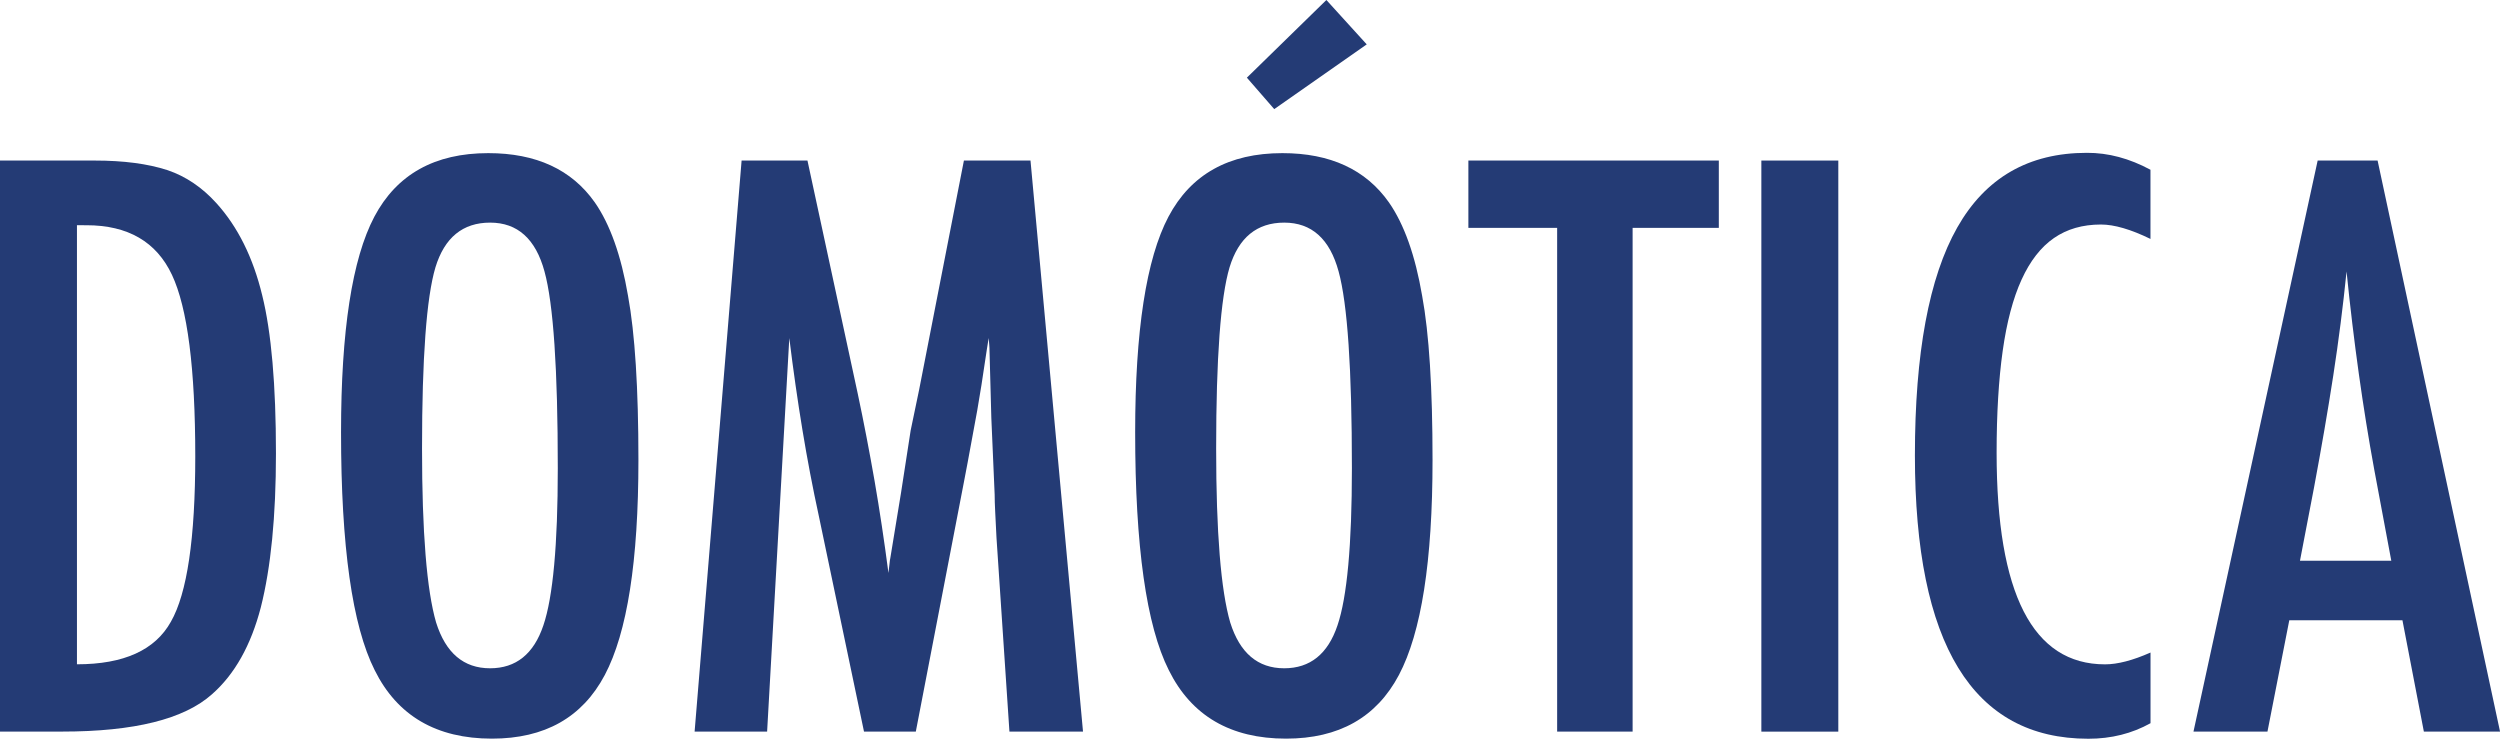
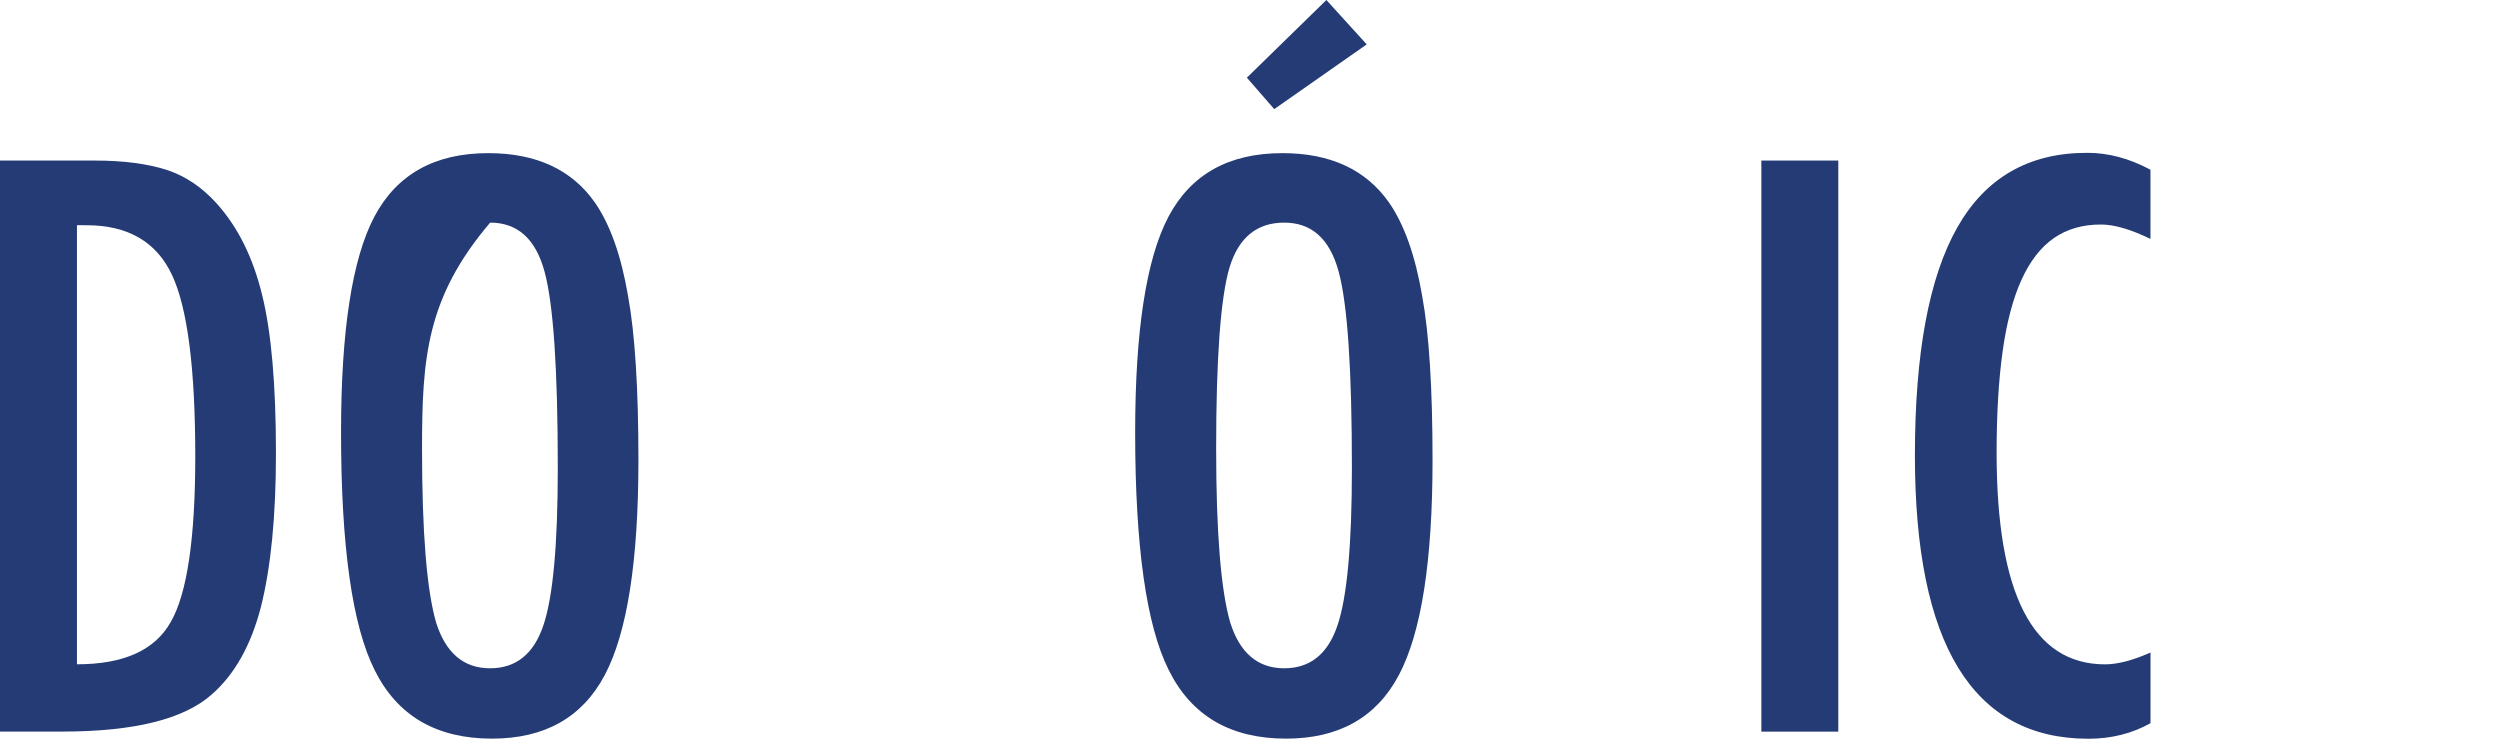
<svg xmlns="http://www.w3.org/2000/svg" version="1.1" x="0px" y="0px" width="48.894px" height="14.446px" viewBox="0 0 48.894 14.446" enable-background="new 0 0 48.894 14.446" xml:space="preserve">
  <defs>
</defs>
  <g>
    <path fill="#243B75" d="M0,3.14h1.852c0.564,0,1.039,0.062,1.425,0.188c0.357,0.121,0.675,0.336,0.955,0.645   C4.651,4.435,4.95,5.037,5.129,5.779c0.178,0.719,0.268,1.749,0.268,3.09c0,1.229-0.099,2.232-0.296,3.009   c-0.193,0.743-0.511,1.31-0.955,1.7c-0.545,0.487-1.521,0.73-2.93,0.73H0V3.14z M1.505,12.992c0.916,0,1.528-0.277,1.837-0.832   c0.318-0.555,0.477-1.633,0.477-3.233c0-1.722-0.152-2.906-0.456-3.552c-0.304-0.646-0.861-0.97-1.671-0.97H1.505V12.992z" />
-     <path fill="#243B75" d="M12.486,8.999c0,1.973-0.219,3.373-0.658,4.203c-0.439,0.829-1.174,1.244-2.207,1.244   c-1.085,0-1.85-0.446-2.293-1.339C6.889,12.235,6.67,10.685,6.67,8.456c0-1.986,0.217-3.393,0.651-4.217   c0.439-0.83,1.182-1.244,2.228-1.244c0.936,0,1.63,0.32,2.083,0.962c0.299,0.429,0.516,1.039,0.651,1.83   C12.418,6.521,12.486,7.591,12.486,8.999z M10.909,9.158c0-1.934-0.086-3.217-0.26-3.849c-0.173-0.637-0.528-0.955-1.063-0.955   c-0.535,0-0.892,0.292-1.07,0.875C8.341,5.818,8.254,7,8.254,8.774c0,1.635,0.092,2.769,0.275,3.4   c0.188,0.598,0.54,0.896,1.056,0.896c0.506,0,0.854-0.279,1.042-0.839C10.815,11.678,10.909,10.653,10.909,9.158z" />
-     <path fill="#243B75" d="M14.504,3.14h1.288l0.983,4.557c0.121,0.569,0.23,1.14,0.33,1.711c0.099,0.572,0.189,1.171,0.271,1.798   c0.01-0.082,0.017-0.146,0.022-0.191c0.004-0.046,0.009-0.078,0.014-0.098l0.21-1.28L17.81,8.42l0.167-0.803l0.875-4.478h1.302   l1.027,11.169h-1.439l-0.253-3.791c-0.01-0.192-0.018-0.358-0.025-0.499c-0.007-0.14-0.011-0.255-0.011-0.347l-0.065-1.498   L19.351,6.8c0-0.01-0.001-0.03-0.004-0.062s-0.006-0.073-0.011-0.127L19.3,6.836c-0.039,0.266-0.074,0.497-0.105,0.694   c-0.031,0.198-0.059,0.364-0.083,0.499L18.924,9.05l-0.073,0.383l-0.94,4.876h-1.013l-0.882-4.21   c-0.121-0.555-0.228-1.118-0.322-1.689c-0.094-0.571-0.18-1.171-0.257-1.798l-0.434,7.697h-1.418L14.504,3.14z" />
+     <path fill="#243B75" d="M12.486,8.999c0,1.973-0.219,3.373-0.658,4.203c-0.439,0.829-1.174,1.244-2.207,1.244   c-1.085,0-1.85-0.446-2.293-1.339C6.889,12.235,6.67,10.685,6.67,8.456c0-1.986,0.217-3.393,0.651-4.217   c0.439-0.83,1.182-1.244,2.228-1.244c0.936,0,1.63,0.32,2.083,0.962c0.299,0.429,0.516,1.039,0.651,1.83   C12.418,6.521,12.486,7.591,12.486,8.999z M10.909,9.158c0-1.934-0.086-3.217-0.26-3.849c-0.173-0.637-0.528-0.955-1.063-0.955   C8.341,5.818,8.254,7,8.254,8.774c0,1.635,0.092,2.769,0.275,3.4   c0.188,0.598,0.54,0.896,1.056,0.896c0.506,0,0.854-0.279,1.042-0.839C10.815,11.678,10.909,10.653,10.909,9.158z" />
    <path fill="#243B75" d="M28.017,8.999c0,1.973-0.219,3.373-0.658,4.203c-0.439,0.829-1.174,1.244-2.207,1.244   c-1.085,0-1.85-0.446-2.293-1.339c-0.439-0.872-0.658-2.423-0.658-4.651c0-1.986,0.217-3.393,0.651-4.217   c0.439-0.83,1.182-1.244,2.228-1.244c0.936,0,1.63,0.32,2.083,0.962c0.299,0.429,0.516,1.039,0.651,1.83   C27.95,6.521,28.017,7.591,28.017,8.999z M26.44,9.158c0-1.934-0.086-3.217-0.26-3.849c-0.173-0.637-0.528-0.955-1.063-0.955   c-0.535,0-0.892,0.292-1.07,0.875C23.872,5.818,23.785,7,23.785,8.774c0,1.635,0.092,2.769,0.275,3.4   c0.188,0.598,0.54,0.896,1.056,0.896c0.506,0,0.854-0.279,1.042-0.839C26.346,11.678,26.44,10.653,26.44,9.158z M25.941,0   l0.789,0.868l-1.809,1.266l-0.535-0.615L25.941,0z" />
-     <path fill="#243B75" d="M28.719,3.14h4.897v1.316h-1.686v9.853h-1.476V4.456h-1.736V3.14z" />
    <path fill="#243B75" d="M34.448,3.14h1.505v11.169h-1.505V3.14z" />
    <path fill="#243B75" d="M42.058,3.32v1.353c-0.386-0.188-0.709-0.282-0.969-0.282c-0.357,0-0.663,0.088-0.919,0.265   c-0.255,0.176-0.466,0.447-0.633,0.813s-0.29,0.831-0.369,1.393s-0.119,1.226-0.119,1.993c0,2.759,0.707,4.138,2.12,4.138   c0.246,0,0.542-0.077,0.89-0.231v1.382c-0.362,0.202-0.767,0.304-1.215,0.304c-2.262,0-3.393-1.848-3.393-5.541   c0-1.997,0.276-3.482,0.828-4.457c0.552-0.974,1.397-1.461,2.536-1.461C41.233,2.987,41.648,3.099,42.058,3.32z" />
-     <path fill="#243B75" d="M45.328,3.14H46.5l2.395,11.169h-1.49l-0.419-2.178h-2.213l-0.427,2.178h-1.447L45.328,3.14z    M46.768,10.967l-0.333-1.78c-0.222-1.21-0.403-2.503-0.542-3.877c-0.068,0.67-0.154,1.349-0.26,2.036   c-0.106,0.688-0.232,1.417-0.376,2.188l-0.275,1.433H46.768z" />
  </g>
</svg>